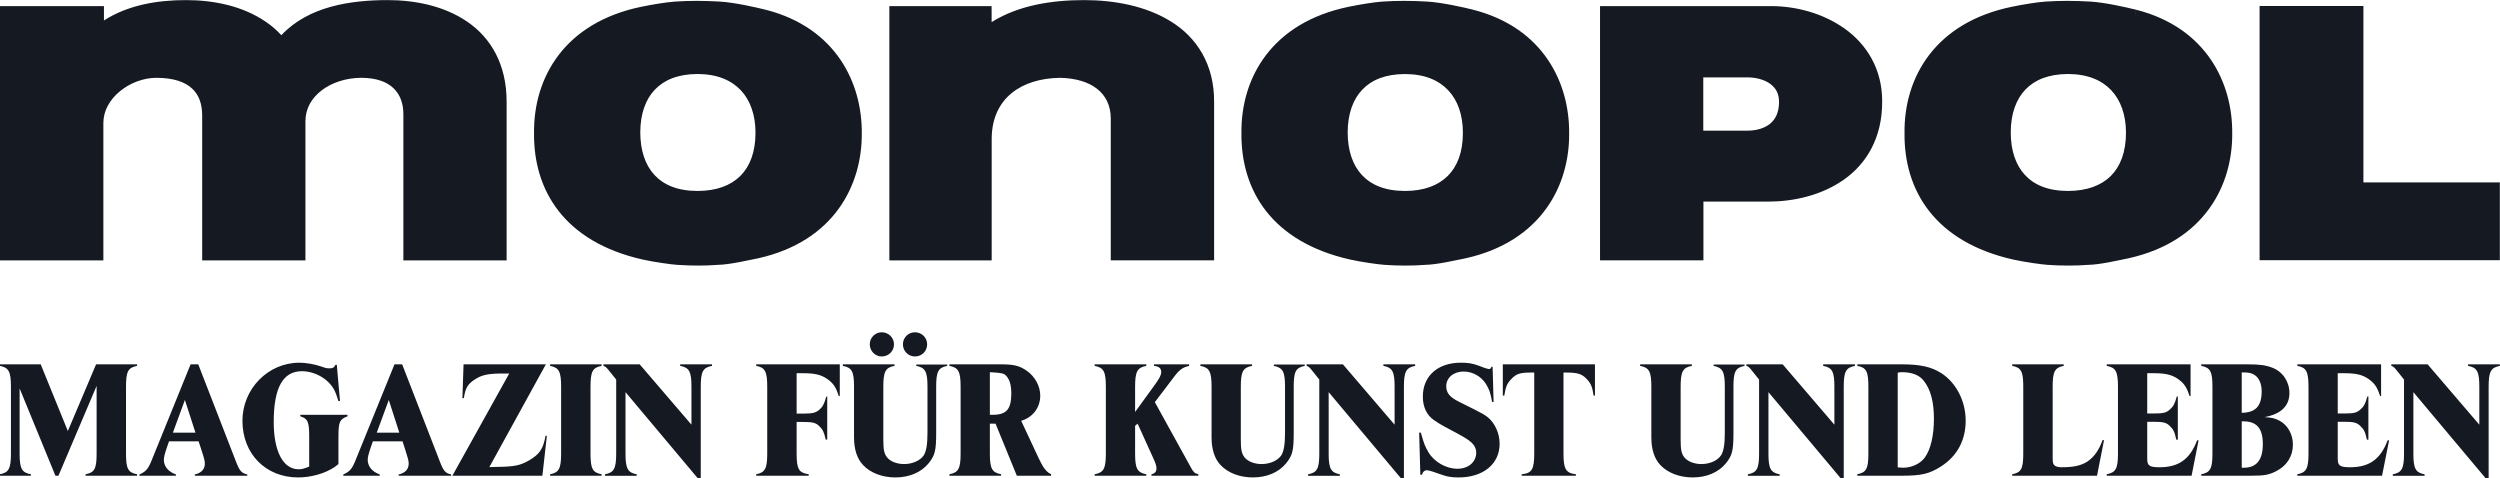
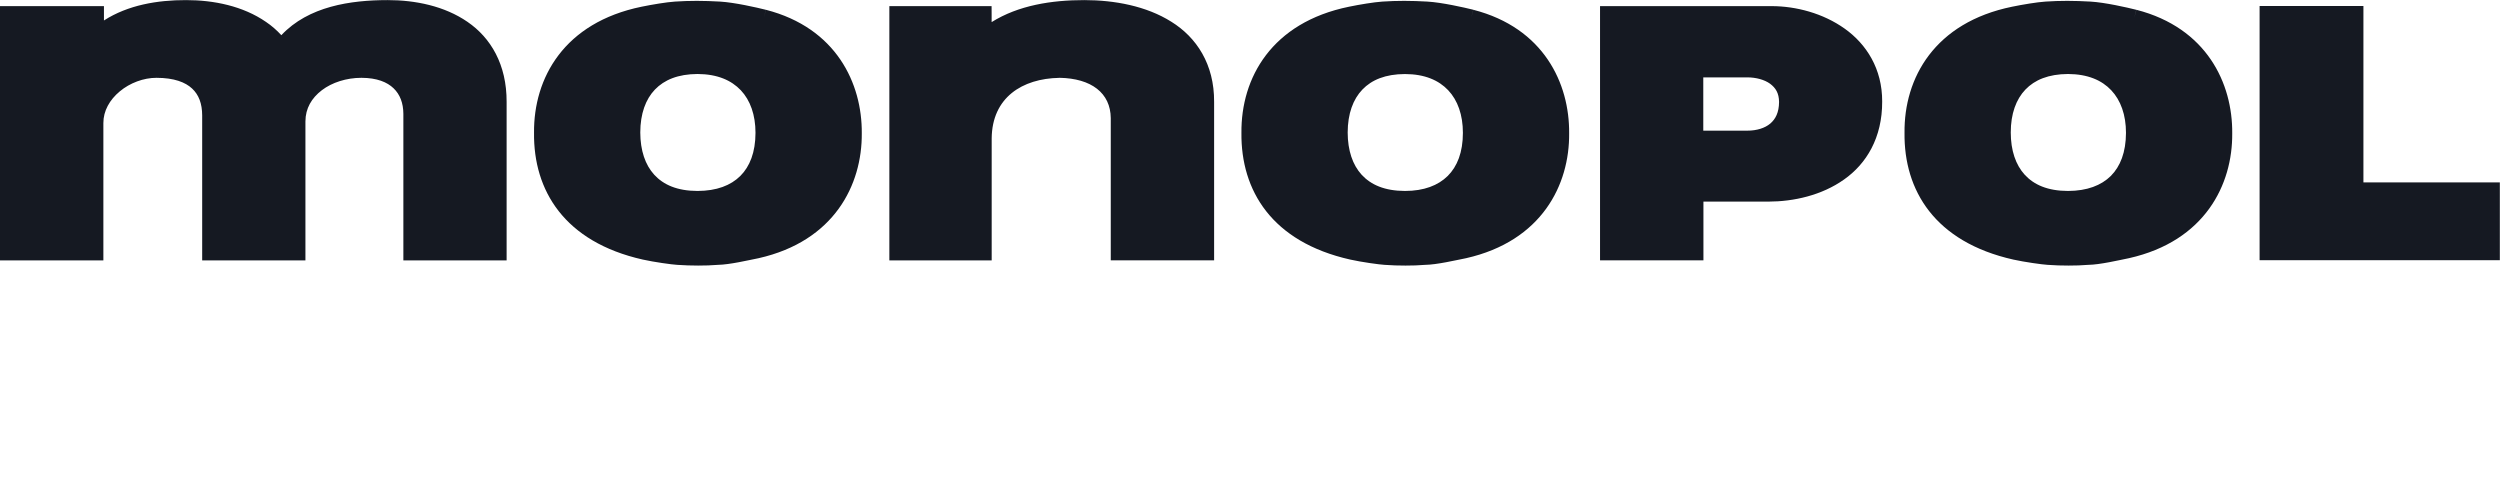
<svg xmlns="http://www.w3.org/2000/svg" width="2614.093" height="500">
  <defs id="defs4708">
    <clipPath clipPathUnits="userSpaceOnUse" id="clipPath576">
      <path d="m 379.842,202.692 51.792,0 0,9.907 -51.792,0 0,-9.907 z" />
    </clipPath>
  </defs>
  
  
    
      
        image/svg+xml
        
        
      
    
  
  <g id="layer1" transform="translate(-44.773,264.303)">
    <g transform="matrix(50.473,0,0,-50.473,-19127.171,10466.252)" id="g572">
      <g id="g574" clip-path="url(#clipPath576)">
        <g id="g580" transform="translate(431.635,205.02)">
-           <path d="m 0,0 0,0.032 -0.659,0 0,-0.032 c 0.188,-0.035 0.233,-0.118 0.233,-0.432 l 0,-0.786 -1.071,1.25 -0.752,0 0,-0.032 c 0.042,-0.014 0.059,-0.028 0.111,-0.093 l 0.152,-0.19 0,-1.533 c 0,-0.312 -0.045,-0.395 -0.232,-0.43 l 0,-0.031 0.658,0 0,0.031 c -0.187,0.035 -0.232,0.118 -0.232,0.43 l 0,1.272 1.497,-1.784 0.062,0 0,1.896 c 0,0.314 0.046,0.397 0.233,0.432 m -2.295,-1.543 -0.031,0 C -2.471,-1.931 -2.703,-2.1 -3.102,-2.1 c -0.208,0 -0.257,0.031 -0.257,0.173 l 0,0.769 0.135,0 c 0.198,0 0.264,-0.018 0.333,-0.087 0.08,-0.076 0.101,-0.125 0.136,-0.283 l 0.031,0 0,0.895 -0.021,0 C -2.79,-0.796 -2.818,-0.84 -2.888,-0.902 -2.964,-0.972 -3.026,-0.986 -3.224,-0.986 l -0.135,0 0,0.834 0.132,0 c 0.246,0 0.374,-0.03 0.503,-0.117 0.131,-0.094 0.18,-0.166 0.243,-0.356 l 0.02,0 0,0.657 -1.735,0 0,-0.032 c 0.186,-0.034 0.231,-0.117 0.231,-0.432 l 0,-1.384 c 0,-0.312 -0.045,-0.394 -0.231,-0.429 l 0,-0.031 1.755,0 0.146,0.733 z m -2.616,-0.079 c 0,-0.326 -0.132,-0.488 -0.392,-0.488 l -0.045,0 0,0.961 0.031,0 c 0.281,0 0.406,-0.145 0.406,-0.473 m -0.024,1.093 c 0,-0.305 -0.128,-0.44 -0.413,-0.443 l 0,0.837 c 0.15,0 0.194,-0.01 0.263,-0.051 0.094,-0.06 0.15,-0.181 0.15,-0.343 m 0.647,-1.1 c 0,0.21 -0.107,0.401 -0.273,0.491 -0.101,0.052 -0.156,0.066 -0.315,0.077 0.342,0.062 0.516,0.231 0.516,0.5 0,0.232 -0.138,0.44 -0.353,0.523 -0.136,0.052 -0.261,0.07 -0.507,0.07 l -0.967,0 0,-0.032 c 0.188,-0.035 0.232,-0.118 0.232,-0.432 l 0,-1.384 c 0,-0.312 -0.044,-0.394 -0.232,-0.429 l 0,-0.031 1.023,0 c 0.281,0 0.377,0.017 0.527,0.093 0.225,0.114 0.349,0.311 0.349,0.554 m -1.954,0.086 -0.031,0 C -6.419,-1.931 -6.651,-2.1 -7.05,-2.1 c -0.208,0 -0.256,0.031 -0.256,0.173 l 0,0.769 0.135,0 c 0.197,0 0.264,-0.018 0.333,-0.087 0.079,-0.076 0.1,-0.125 0.134,-0.283 l 0.032,0 0,0.895 -0.021,0 c -0.045,-0.163 -0.073,-0.207 -0.142,-0.269 -0.076,-0.07 -0.139,-0.084 -0.336,-0.084 l -0.135,0 0,0.834 0.132,0 c 0.245,0 0.374,-0.03 0.502,-0.117 0.132,-0.094 0.18,-0.166 0.243,-0.356 l 0.021,0 0,0.657 -1.737,0 0,-0.032 c 0.187,-0.034 0.233,-0.117 0.233,-0.432 l 0,-1.384 c 0,-0.312 -0.046,-0.394 -0.233,-0.429 l 0,-0.031 1.758,0 0.145,0.733 z m -1.959,0.004 -0.031,0 C -8.305,-1.747 -8.408,-1.889 -8.547,-1.983 -8.676,-2.065 -8.828,-2.1 -9.078,-2.1 c -0.08,0 -0.135,0.017 -0.163,0.055 -0.02,0.028 -0.024,0.06 -0.024,0.166 l 0,1.447 c 0,0.314 0.045,0.397 0.229,0.432 l 0,0.032 -1.067,0 0,-0.032 c 0.188,-0.035 0.229,-0.118 0.229,-0.432 l 0,-1.384 c 0,-0.312 -0.041,-0.394 -0.229,-0.429 l 0,-0.031 1.757,0 0.145,0.737 z m -3.524,0.446 c 0,-0.349 -0.066,-0.636 -0.187,-0.803 -0.09,-0.128 -0.27,-0.214 -0.451,-0.214 -0.028,0 -0.049,0.004 -0.112,0.007 l 0,1.962 c 0.036,0.007 0.046,0.01 0.084,0.01 0.212,0 0.361,-0.058 0.454,-0.176 0.143,-0.177 0.212,-0.436 0.212,-0.786 m 0.658,-0.042 c 0,0.402 -0.193,0.779 -0.498,0.98 -0.208,0.134 -0.437,0.187 -0.826,0.187 l -0.921,0 0,-0.032 c 0.188,-0.034 0.229,-0.117 0.229,-0.432 l 0,-1.384 c 0,-0.311 -0.041,-0.394 -0.229,-0.428 l 0,-0.032 0.915,0 c 0.415,0 0.576,0.038 0.821,0.194 0.333,0.213 0.509,0.543 0.509,0.947 M -13.361,0 l 0,0.032 -0.658,0 0,-0.032 c 0.187,-0.035 0.232,-0.118 0.232,-0.432 l 0,-0.786 -1.071,1.25 -0.752,0 0,-0.032 c 0.042,-0.014 0.059,-0.028 0.11,-0.093 l 0.153,-0.19 0,-1.533 c 0,-0.312 -0.045,-0.395 -0.232,-0.43 l 0,-0.031 0.658,0 0,0.031 c -0.187,0.035 -0.232,0.118 -0.232,0.43 l 0,1.272 1.497,-1.784 0.063,0 0,1.896 c 0,0.314 0.045,0.397 0.232,0.432 m -2.287,0 0,0.028 -0.641,0 0,-0.028 c 0.187,-0.038 0.232,-0.118 0.232,-0.432 l 0,-0.952 c 0,-0.245 -0.024,-0.384 -0.077,-0.467 -0.072,-0.111 -0.235,-0.183 -0.408,-0.183 -0.15,0 -0.288,0.055 -0.355,0.141 -0.058,0.077 -0.075,0.156 -0.075,0.363 l 0,1.098 c 0,0.314 0.044,0.397 0.232,0.432 l 0,0.032 -1.071,0 0,-0.032 c 0.187,-0.035 0.232,-0.118 0.232,-0.432 l 0,-1.049 c 0,-0.248 0.063,-0.443 0.187,-0.574 0.153,-0.162 0.399,-0.256 0.67,-0.256 0.287,0 0.533,0.104 0.686,0.291 0.134,0.166 0.158,0.263 0.158,0.636 l 0,0.952 c 0,0.314 0.042,0.394 0.23,0.432 m -3.099,-0.615 0,0.647 -1.909,0 0,-0.647 0.031,0 c 0.027,0.183 0.059,0.252 0.142,0.339 0.107,0.114 0.181,0.138 0.42,0.138 l 0.058,0 0,-1.678 c 0,-0.326 -0.048,-0.409 -0.26,-0.429 l 0,-0.031 1.123,0 0,0.031 c -0.208,0.024 -0.257,0.107 -0.257,0.429 l 0,1.678 0.056,0 c 0.235,0 0.325,-0.028 0.422,-0.131 0.087,-0.09 0.119,-0.159 0.146,-0.346 l 0.028,0 z m -1.975,-0.997 c 0,0.215 -0.1,0.432 -0.249,0.551 -0.063,0.048 -0.129,0.086 -0.267,0.155 l -0.326,0.163 c -0.191,0.094 -0.264,0.184 -0.264,0.321 0,0.177 0.15,0.305 0.361,0.305 0.184,0 0.36,-0.1 0.458,-0.252 0.069,-0.111 0.093,-0.173 0.131,-0.378 l 0.031,0 -0.021,0.73 -0.023,0 c -0.015,-0.037 -0.025,-0.048 -0.049,-0.048 -0.014,0 -0.031,0.003 -0.052,0.011 -0.011,0.003 -0.027,0.006 -0.052,0.016 l -0.111,0.042 c -0.142,0.051 -0.225,0.062 -0.371,0.062 -0.479,0 -0.787,-0.276 -0.787,-0.702 0,-0.211 0.077,-0.377 0.223,-0.482 0.062,-0.044 0.144,-0.097 0.242,-0.148 l 0.27,-0.145 c 0.198,-0.108 0.263,-0.156 0.32,-0.229 0.03,-0.045 0.051,-0.097 0.051,-0.156 0,-0.196 -0.163,-0.335 -0.389,-0.335 -0.235,0 -0.478,0.139 -0.599,0.339 -0.073,0.125 -0.093,0.173 -0.159,0.408 l -0.035,0 0.024,-0.871 0.035,0 c 0.014,0.059 0.052,0.093 0.104,0.093 0.025,0 0.059,-0.011 0.125,-0.031 l 0.225,-0.077 c 0.08,-0.027 0.184,-0.041 0.302,-0.041 0.512,0 0.852,0.277 0.852,0.699 m -1.75,1.612 0,0.032 -0.658,0 0,-0.032 c 0.187,-0.035 0.232,-0.118 0.232,-0.432 l 0,-0.786 -1.071,1.25 -0.752,0 0,-0.032 c 0.042,-0.014 0.059,-0.028 0.111,-0.093 l 0.152,-0.19 0,-1.533 c 0,-0.312 -0.045,-0.395 -0.232,-0.43 l 0,-0.031 0.658,0 0,0.031 c -0.187,0.035 -0.232,0.118 -0.232,0.43 l 0,1.272 1.497,-1.784 0.062,0 0,1.896 c 0,0.314 0.046,0.397 0.233,0.432 m -2.287,0 0,0.028 -0.641,0 0,-0.028 c 0.187,-0.038 0.232,-0.118 0.232,-0.432 l 0,-0.952 c 0,-0.245 -0.025,-0.384 -0.076,-0.467 -0.073,-0.111 -0.236,-0.183 -0.41,-0.183 -0.149,0 -0.288,0.055 -0.354,0.141 -0.058,0.077 -0.076,0.156 -0.076,0.363 l 0,1.098 c 0,0.314 0.046,0.397 0.233,0.432 l 0,0.032 -1.071,0 0,-0.032 c 0.187,-0.035 0.232,-0.118 0.232,-0.432 l 0,-1.049 c 0,-0.248 0.063,-0.443 0.187,-0.574 0.152,-0.162 0.398,-0.256 0.669,-0.256 0.288,0 0.533,0.104 0.687,0.291 0.134,0.166 0.159,0.263 0.159,0.636 l 0,0.952 c 0,0.314 0.041,0.394 0.229,0.432 m -2.205,-2.276 0,0.031 c -0.073,0.017 -0.1,0.041 -0.149,0.131 l -0.752,1.363 0.371,0.488 c 0.038,0.049 0.061,0.084 0.076,0.097 0.031,0.042 0.07,0.076 0.104,0.1 0.045,0.031 0.076,0.045 0.159,0.066 l 0,0.032 -0.727,0 0,-0.032 c 0.104,-0.01 0.149,-0.051 0.149,-0.128 0,-0.062 -0.035,-0.128 -0.132,-0.263 l -0.409,-0.564 0,0.523 c 0,0.314 0.045,0.397 0.232,0.432 l 0,0.032 -1.07,0 0,-0.032 c 0.187,-0.035 0.232,-0.118 0.232,-0.432 l 0,-1.384 c 0,-0.312 -0.045,-0.395 -0.232,-0.429 l 0,-0.031 1.07,0 0,0.031 c -0.187,0.034 -0.232,0.117 -0.232,0.429 l 0,0.574 0.052,0.045 0.333,-0.734 c 0.041,-0.089 0.058,-0.148 0.058,-0.194 0,-0.065 -0.034,-0.107 -0.104,-0.12 l 0,-0.031 0.971,0 z m -3.875,1.702 c 0,-0.318 -0.096,-0.439 -0.381,-0.439 l -0.063,0 0,0.882 0.056,-0.003 c 0.198,-0.014 0.236,-0.018 0.292,-0.083 0.066,-0.077 0.096,-0.191 0.096,-0.357 m 0.825,-1.702 0,0.031 c -0.048,0.024 -0.066,0.038 -0.097,0.069 -0.062,0.07 -0.083,0.104 -0.167,0.277 l -0.356,0.761 c 0.239,0.069 0.395,0.273 0.395,0.522 0,0.194 -0.108,0.395 -0.277,0.513 -0.146,0.103 -0.267,0.135 -0.527,0.135 l -1.078,0 0,-0.032 c 0.187,-0.034 0.232,-0.117 0.232,-0.432 l 0,-1.384 c 0,-0.311 -0.045,-0.394 -0.232,-0.429 l 0,-0.031 1.071,0 0,0.031 c -0.188,0.035 -0.233,0.118 -0.233,0.429 l 0,0.619 0.118,0 0.441,-1.079 0.71,0 z M -32.166,0 l 0,0.028 -0.641,0 0,-0.028 c 0.187,-0.037 0.232,-0.117 0.232,-0.432 l 0,-0.952 c 0,-0.245 -0.025,-0.384 -0.076,-0.467 -0.073,-0.111 -0.236,-0.183 -0.409,-0.183 -0.149,0 -0.288,0.055 -0.354,0.141 -0.059,0.077 -0.076,0.156 -0.076,0.365 l 0,1.096 c 0,0.315 0.045,0.398 0.232,0.432 l 0,0.032 -1.071,0 0,-0.032 c 0.188,-0.034 0.232,-0.117 0.232,-0.432 l 0,-1.048 c 0,-0.249 0.063,-0.444 0.188,-0.575 0.152,-0.162 0.398,-0.256 0.668,-0.256 0.288,0 0.534,0.104 0.687,0.291 0.135,0.166 0.159,0.263 0.159,0.636 l 0,0.952 c 0,0.315 0.042,0.395 0.229,0.432 m -1.103,0.447 c 0,0.138 -0.114,0.249 -0.253,0.249 -0.137,0 -0.249,-0.111 -0.249,-0.249 0,-0.139 0.112,-0.252 0.249,-0.252 0.139,0 0.253,0.11 0.253,0.252 m 0.687,0 c 0,0.138 -0.111,0.249 -0.253,0.249 -0.139,0 -0.249,-0.111 -0.249,-0.249 0,-0.139 0.11,-0.252 0.249,-0.252 0.142,0 0.253,0.11 0.253,0.252 m -1.81,-1.072 0,0.657 -1.731,0 0,-0.032 c 0.183,-0.034 0.228,-0.117 0.228,-0.432 l 0,-1.384 c 0,-0.311 -0.045,-0.394 -0.228,-0.429 l 0,-0.031 1.087,0 0,0.031 c -0.205,0.028 -0.25,0.107 -0.25,0.429 l 0,0.654 0.135,0 c 0.198,0 0.264,-0.017 0.333,-0.086 0.076,-0.073 0.097,-0.118 0.135,-0.28 l 0.031,0 0,0.892 -0.02,0 c -0.045,-0.16 -0.073,-0.208 -0.142,-0.271 -0.076,-0.065 -0.139,-0.082 -0.337,-0.082 l -0.135,0 0,0.837 0.128,0 c 0.246,0 0.375,-0.03 0.503,-0.117 0.131,-0.094 0.18,-0.166 0.242,-0.356 l 0.021,0 z M -37.039,0 l 0,0.032 -0.659,0 0,-0.032 c 0.188,-0.035 0.233,-0.118 0.233,-0.432 l 0,-0.786 -1.072,1.25 -0.751,0 0,-0.032 c 0.042,-0.014 0.058,-0.028 0.111,-0.093 l 0.153,-0.19 0,-1.533 c 0,-0.312 -0.046,-0.395 -0.233,-0.43 l 0,-0.031 0.658,0 0,0.031 c -0.187,0.035 -0.232,0.118 -0.232,0.43 l 0,1.272 1.497,-1.784 0.062,0 0,1.896 c 0,0.314 0.045,0.397 0.233,0.432 m -2.288,-2.276 0,0.031 c -0.187,0.034 -0.229,0.117 -0.229,0.429 l 0,1.384 c 0,0.314 0.042,0.397 0.229,0.432 l 0,0.032 -1.066,0 0,-0.032 c 0.183,-0.035 0.228,-0.118 0.228,-0.432 l 0,-1.384 c 0,-0.312 -0.045,-0.395 -0.228,-0.429 l 0,-0.031 1.066,0 z m -1.133,0.827 -0.028,0 c -0.048,-0.271 -0.121,-0.378 -0.336,-0.506 -0.19,-0.11 -0.305,-0.132 -0.672,-0.138 l -0.156,-0.004 1.171,2.129 -1.705,0 -0.024,-0.7 0.031,0 c 0.028,0.201 0.076,0.288 0.219,0.382 0.148,0.1 0.283,0.128 0.592,0.128 l 0.128,0 -1.178,-2.118 1.865,0 0.093,0.827 z m -3.057,0.065 -0.468,0 0.25,0.678 0.218,-0.678 z m 1.074,-0.892 0,0.027 c -0.121,0.028 -0.159,0.07 -0.235,0.27 l -0.78,2.011 -0.159,0 -0.805,-1.982 c -0.072,-0.184 -0.125,-0.243 -0.256,-0.299 l 0,-0.027 0.756,0 0,0.027 c -0.163,0.059 -0.25,0.17 -0.25,0.305 0,0.052 0.024,0.142 0.059,0.243 l 0.048,0.138 0.614,0 0.049,-0.149 c 0.065,-0.204 0.079,-0.249 0.079,-0.315 0,-0.115 -0.076,-0.194 -0.208,-0.222 l 0,-0.027 1.088,0 z m -2.148,1.231 0,0.032 -0.977,0 0,-0.032 c 0.156,-0.048 0.184,-0.114 0.184,-0.425 l 0,-0.617 c -0.107,-0.041 -0.153,-0.055 -0.218,-0.055 -0.323,0 -0.517,0.371 -0.517,0.98 0,0.71 0.19,1.052 0.586,1.052 0.201,0 0.416,-0.093 0.554,-0.235 0.101,-0.104 0.138,-0.181 0.201,-0.384 l 0.032,0 -0.066,0.75 -0.029,0 c -0.024,-0.055 -0.054,-0.072 -0.121,-0.072 -0.034,0 -0.072,0.003 -0.11,0.017 l -0.083,0.028 c -0.136,0.044 -0.305,0.072 -0.433,0.072 -0.649,0 -1.179,-0.543 -1.179,-1.204 0,-0.685 0.482,-1.173 1.154,-1.173 0.271,0 0.561,0.083 0.759,0.218 0.017,0.014 0.045,0.034 0.076,0.059 l 0,0.564 c 0,0.314 0.025,0.363 0.187,0.425 m -3.149,-0.339 -0.468,0 0.249,0.678 0.219,-0.678 z m 1.074,-0.892 0,0.027 c -0.121,0.028 -0.159,0.07 -0.236,0.27 l -0.78,2.011 -0.159,0 -0.804,-1.982 c -0.073,-0.184 -0.125,-0.243 -0.256,-0.299 l 0,-0.027 0.756,0 0,0.027 c -0.164,0.059 -0.25,0.17 -0.25,0.305 0,0.052 0.024,0.142 0.059,0.243 l 0.048,0.138 0.613,0 0.049,-0.149 c 0.066,-0.204 0.08,-0.249 0.08,-0.315 0,-0.115 -0.076,-0.194 -0.208,-0.222 l 0,-0.027 1.088,0 z m -2.284,0 0,0.031 c -0.187,0.034 -0.229,0.117 -0.229,0.429 l 0,1.384 c 0,0.314 0.042,0.397 0.229,0.432 l 0,0.032 -0.849,0 -0.585,-1.381 -0.562,1.381 -0.846,0 0,-0.032 c 0.184,-0.035 0.229,-0.118 0.229,-0.432 l 0,-1.384 c 0,-0.312 -0.045,-0.395 -0.229,-0.429 l 0,-0.031 0.642,0 0,0.031 c -0.188,0.034 -0.233,0.117 -0.233,0.429 l 0,1.349 0.742,-1.809 0.062,0 0.791,1.861 0,-1.401 c 0,-0.312 -0.041,-0.395 -0.229,-0.429 l 0,-0.031 1.067,0 z" style="fill:#151922;fill-opacity:1;fill-rule:nonzero;stroke:none" />
-         </g>
+           </g>
        <g id="g584" transform="translate(404.111,212.15)">
-           <path d="m 0,0 c -0.52,0.327 -1.178,0.447 -1.802,0.448 -0.677,0 -1.366,-0.108 -1.92,-0.456 0,0.092 0,0.161 0,0.161 l -10e-4,0.17 -2.118,0 0,-5.267 2.12,0 0,2.525 c 0.007,0.849 0.634,1.242 1.4,1.256 0.002,0 0.004,0.001 0.007,0.001 0.657,-0.012 1.055,-0.314 1.06,-0.835 l 0,-2.947 2.141,0 0,3.283 C 0.892,-0.879 0.521,-0.323 0,0 m -14.579,-0.004 c -0.478,0.33 -1.084,0.452 -1.656,0.452 -0.767,-0.001 -1.638,-0.127 -2.202,-0.727 -0.096,0.104 -0.202,0.197 -0.318,0.275 -0.478,0.33 -1.083,0.452 -1.655,0.452 -0.595,0.001 -1.204,-0.102 -1.702,-0.422 l 0,0.297 -2.156,0 0,-5.267 2.144,0 0,2.845 c -0.001,0.251 0.13,0.482 0.34,0.656 0.208,0.174 0.493,0.282 0.762,0.281 0.366,-0.001 0.597,-0.092 0.736,-0.222 0.139,-0.129 0.208,-0.312 0.209,-0.555 l 0,-3.005 2.139,0 0,2.88 c 10e-4,0.268 0.127,0.482 0.34,0.645 0.211,0.161 0.51,0.257 0.82,0.257 0.323,-0.001 0.533,-0.089 0.666,-0.217 0.133,-0.127 0.202,-0.306 0.203,-0.531 l 0,-3.034 2.139,0 0,3.283 c 0.003,0.776 -0.33,1.329 -0.809,1.657 M 12.409,-2.11 c -0.111,-0.093 -0.277,-0.147 -0.476,-0.147 l -0.912,0 0,1.104 0.912,0 c 0.181,0 0.356,-0.048 0.472,-0.132 0.115,-0.086 0.184,-0.193 0.186,-0.378 -0.002,-0.219 -0.073,-0.353 -0.182,-0.447 m 1.542,1.966 c -0.449,0.32 -1.009,0.466 -1.512,0.467 l -3.557,0 0,-5.267 2.142,0 0,1.217 1.343,0 c 0.53,10e-4 1.109,0.131 1.57,0.458 0.463,0.325 0.793,0.865 0.79,1.615 0.003,0.679 -0.328,1.191 -0.776,1.51 M 5.726,-3.196 c -0.198,-0.195 -0.49,-0.31 -0.885,-0.31 -0.423,10e-4 -0.706,0.129 -0.896,0.334 -0.189,0.205 -0.29,0.506 -0.291,0.877 10e-4,0.39 0.112,0.688 0.304,0.889 0.193,0.202 0.479,0.321 0.883,0.322 0.411,-10e-4 0.7,-0.129 0.896,-0.336 0.196,-0.208 0.304,-0.51 0.304,-0.882 0,-0.403 -0.117,-0.697 -0.315,-0.894 M 6.258,0.247 6.213,0.082 6.257,0.248 C 6.063,0.296 5.607,0.399 5.307,0.417 5.143,0.426 4.982,0.432 4.825,0.432 4.671,0.432 4.52,0.427 4.372,0.417 4.194,0.405 3.903,0.356 3.683,0.311 2.076,-0.017 1.442,-1.166 1.453,-2.302 c -0.013,-1.19 0.625,-2.26 2.256,-2.626 0.232,-0.052 0.603,-0.103 0.71,-0.109 0.148,-0.011 0.293,-0.015 0.434,-0.015 0.139,0 0.274,0.004 0.405,0.015 0.244,0.003 0.635,0.096 0.849,0.138 1.567,0.354 2.146,1.52 2.135,2.589 0.009,1.029 -0.524,2.181 -1.984,2.557 m 13.205,-3.443 c -0.198,-0.195 -0.491,-0.309 -0.886,-0.31 -0.423,10e-4 -0.706,0.129 -0.895,0.334 -0.189,0.205 -0.291,0.506 -0.291,0.878 0,0.389 0.111,0.687 0.303,0.888 0.193,0.202 0.479,0.321 0.883,0.323 0.411,-0.002 0.701,-0.13 0.896,-0.337 0.196,-0.208 0.305,-0.51 0.305,-0.882 -10e-4,-0.403 -0.118,-0.697 -0.315,-0.894 M 19.994,0.247 19.95,0.082 19.992,0.247 C 19.799,0.296 19.343,0.399 19.044,0.417 18.88,0.426 18.719,0.432 18.561,0.432 18.407,0.432 18.256,0.427 18.109,0.417 17.931,0.405 17.64,0.356 17.42,0.311 c -1.608,-0.328 -2.242,-1.477 -2.23,-2.613 -0.014,-1.19 0.625,-2.26 2.255,-2.626 0.233,-0.052 0.604,-0.103 0.71,-0.109 0.149,-0.011 0.293,-0.015 0.435,-0.015 0.139,0 0.274,0.004 0.405,0.015 0.243,0.003 0.635,0.096 0.849,0.139 1.566,0.353 2.145,1.519 2.135,2.588 0.009,1.029 -0.525,2.181 -1.985,2.557 M -8.929,-3.196 c -0.198,-0.196 -0.49,-0.309 -0.886,-0.31 -0.423,10e-4 -0.706,0.129 -0.895,0.334 -0.189,0.205 -0.29,0.506 -0.291,0.878 10e-4,0.389 0.111,0.687 0.303,0.888 0.194,0.202 0.479,0.321 0.883,0.323 0.412,-0.002 0.7,-0.13 0.897,-0.337 0.196,-0.208 0.304,-0.51 0.304,-0.882 -10e-4,-0.403 -0.117,-0.697 -0.315,-0.894 m 0.531,3.443 -0.044,-0.166 0.043,0.166 c -0.194,0.049 -0.65,0.152 -0.949,0.17 -0.165,0.009 -0.325,0.015 -0.482,0.015 -0.155,0 -0.306,-0.005 -0.453,-0.015 -0.178,-0.012 -0.469,-0.061 -0.69,-0.106 -1.607,-0.329 -2.24,-1.477 -2.229,-2.613 -0.014,-1.19 0.625,-2.26 2.255,-2.626 0.233,-0.052 0.603,-0.103 0.71,-0.109 0.149,-0.01 0.294,-0.015 0.434,-0.015 0.141,0 0.278,0.004 0.41,0.015 0.244,0.004 0.632,0.096 0.844,0.138 1.567,0.354 2.146,1.52 2.137,2.589 0.008,1.029 -0.526,2.181 -1.986,2.557 m 33.095,-3.576 0,3.654 -2.151,0 0,-5.266 4.978,0 0,1.612 -2.827,0 z" style="fill:#151922;fill-opacity:1;fill-rule:nonzero;stroke:none" />
+           <path d="m 0,0 c -0.52,0.327 -1.178,0.447 -1.802,0.448 -0.677,0 -1.366,-0.108 -1.92,-0.456 0,0.092 0,0.161 0,0.161 l -10e-4,0.17 -2.118,0 0,-5.267 2.12,0 0,2.525 c 0.007,0.849 0.634,1.242 1.4,1.256 0.002,0 0.004,0.001 0.007,0.001 0.657,-0.012 1.055,-0.314 1.06,-0.835 l 0,-2.947 2.141,0 0,3.283 C 0.892,-0.879 0.521,-0.323 0,0 m -14.579,-0.004 c -0.478,0.33 -1.084,0.452 -1.656,0.452 -0.767,-0.001 -1.638,-0.127 -2.202,-0.727 -0.096,0.104 -0.202,0.197 -0.318,0.275 -0.478,0.33 -1.083,0.452 -1.655,0.452 -0.595,0.001 -1.204,-0.102 -1.702,-0.422 l 0,0.297 -2.156,0 0,-5.267 2.144,0 0,2.845 c -0.001,0.251 0.13,0.482 0.34,0.656 0.208,0.174 0.493,0.282 0.762,0.281 0.366,-0.001 0.597,-0.092 0.736,-0.222 0.139,-0.129 0.208,-0.312 0.209,-0.555 l 0,-3.005 2.139,0 0,2.88 c 10e-4,0.268 0.127,0.482 0.34,0.645 0.211,0.161 0.51,0.257 0.82,0.257 0.323,-0.001 0.533,-0.089 0.666,-0.217 0.133,-0.127 0.202,-0.306 0.203,-0.531 l 0,-3.034 2.139,0 0,3.283 c 0.003,0.776 -0.33,1.329 -0.809,1.657 M 12.409,-2.11 c -0.111,-0.093 -0.277,-0.147 -0.476,-0.147 l -0.912,0 0,1.104 0.912,0 c 0.181,0 0.356,-0.048 0.472,-0.132 0.115,-0.086 0.184,-0.193 0.186,-0.378 -0.002,-0.219 -0.073,-0.353 -0.182,-0.447 m 1.542,1.966 c -0.449,0.32 -1.009,0.466 -1.512,0.467 l -3.557,0 0,-5.267 2.142,0 0,1.217 1.343,0 c 0.53,10e-4 1.109,0.131 1.57,0.458 0.463,0.325 0.793,0.865 0.79,1.615 0.003,0.679 -0.328,1.191 -0.776,1.51 M 5.726,-3.196 c -0.198,-0.195 -0.49,-0.31 -0.885,-0.31 -0.423,10e-4 -0.706,0.129 -0.896,0.334 -0.189,0.205 -0.29,0.506 -0.291,0.877 10e-4,0.39 0.112,0.688 0.304,0.889 0.193,0.202 0.479,0.321 0.883,0.322 0.411,-10e-4 0.7,-0.129 0.896,-0.336 0.196,-0.208 0.304,-0.51 0.304,-0.882 0,-0.403 -0.117,-0.697 -0.315,-0.894 M 6.258,0.247 6.213,0.082 6.257,0.248 C 6.063,0.296 5.607,0.399 5.307,0.417 5.143,0.426 4.982,0.432 4.825,0.432 4.671,0.432 4.52,0.427 4.372,0.417 4.194,0.405 3.903,0.356 3.683,0.311 2.076,-0.017 1.442,-1.166 1.453,-2.302 c -0.013,-1.19 0.625,-2.26 2.256,-2.626 0.232,-0.052 0.603,-0.103 0.71,-0.109 0.148,-0.011 0.293,-0.015 0.434,-0.015 0.139,0 0.274,0.004 0.405,0.015 0.244,0.003 0.635,0.096 0.849,0.138 1.567,0.354 2.146,1.52 2.135,2.589 0.009,1.029 -0.524,2.181 -1.984,2.557 m 13.205,-3.443 c -0.198,-0.195 -0.491,-0.309 -0.886,-0.31 -0.423,10e-4 -0.706,0.129 -0.895,0.334 -0.189,0.205 -0.291,0.506 -0.291,0.878 0,0.389 0.111,0.687 0.303,0.888 0.193,0.202 0.479,0.321 0.883,0.323 0.411,-0.002 0.701,-0.13 0.896,-0.337 0.196,-0.208 0.305,-0.51 0.305,-0.882 -10e-4,-0.403 -0.118,-0.697 -0.315,-0.894 M 19.994,0.247 19.95,0.082 19.992,0.247 C 19.799,0.296 19.343,0.399 19.044,0.417 18.88,0.426 18.719,0.432 18.561,0.432 18.407,0.432 18.256,0.427 18.109,0.417 17.931,0.405 17.64,0.356 17.42,0.311 c -1.608,-0.328 -2.242,-1.477 -2.23,-2.613 -0.014,-1.19 0.625,-2.26 2.255,-2.626 0.233,-0.052 0.604,-0.103 0.71,-0.109 0.149,-0.011 0.293,-0.015 0.435,-0.015 0.139,0 0.274,0.004 0.405,0.015 0.243,0.003 0.635,0.096 0.849,0.139 1.566,0.353 2.145,1.519 2.135,2.588 0.009,1.029 -0.525,2.181 -1.985,2.557 M -8.929,-3.196 c -0.198,-0.196 -0.49,-0.309 -0.886,-0.31 -0.423,10e-4 -0.706,0.129 -0.895,0.334 -0.189,0.205 -0.29,0.506 -0.291,0.878 10e-4,0.389 0.111,0.687 0.303,0.888 0.194,0.202 0.479,0.321 0.883,0.323 0.412,-0.002 0.7,-0.13 0.897,-0.337 0.196,-0.208 0.304,-0.51 0.304,-0.882 -10e-4,-0.403 -0.117,-0.697 -0.315,-0.894 m 0.531,3.443 -0.044,-0.166 0.043,0.166 c -0.194,0.049 -0.65,0.152 -0.949,0.17 -0.165,0.009 -0.325,0.015 -0.482,0.015 -0.155,0 -0.306,-0.005 -0.453,-0.015 -0.178,-0.012 -0.469,-0.061 -0.69,-0.106 -1.607,-0.329 -2.24,-1.477 -2.229,-2.613 -0.014,-1.19 0.625,-2.26 2.255,-2.626 0.233,-0.052 0.603,-0.103 0.71,-0.109 0.149,-0.01 0.294,-0.015 0.434,-0.015 0.141,0 0.278,0.004 0.41,0.015 0.244,0.004 0.632,0.096 0.844,0.138 1.567,0.354 2.146,1.52 2.137,2.589 0.008,1.029 -0.526,2.181 -1.986,2.557 m 33.095,-3.576 0,3.654 -2.151,0 0,-5.266 4.978,0 0,1.612 -2.827,0 " style="fill:#151922;fill-opacity:1;fill-rule:nonzero;stroke:none" />
        </g>
      </g>
    </g>
  </g>
</svg>